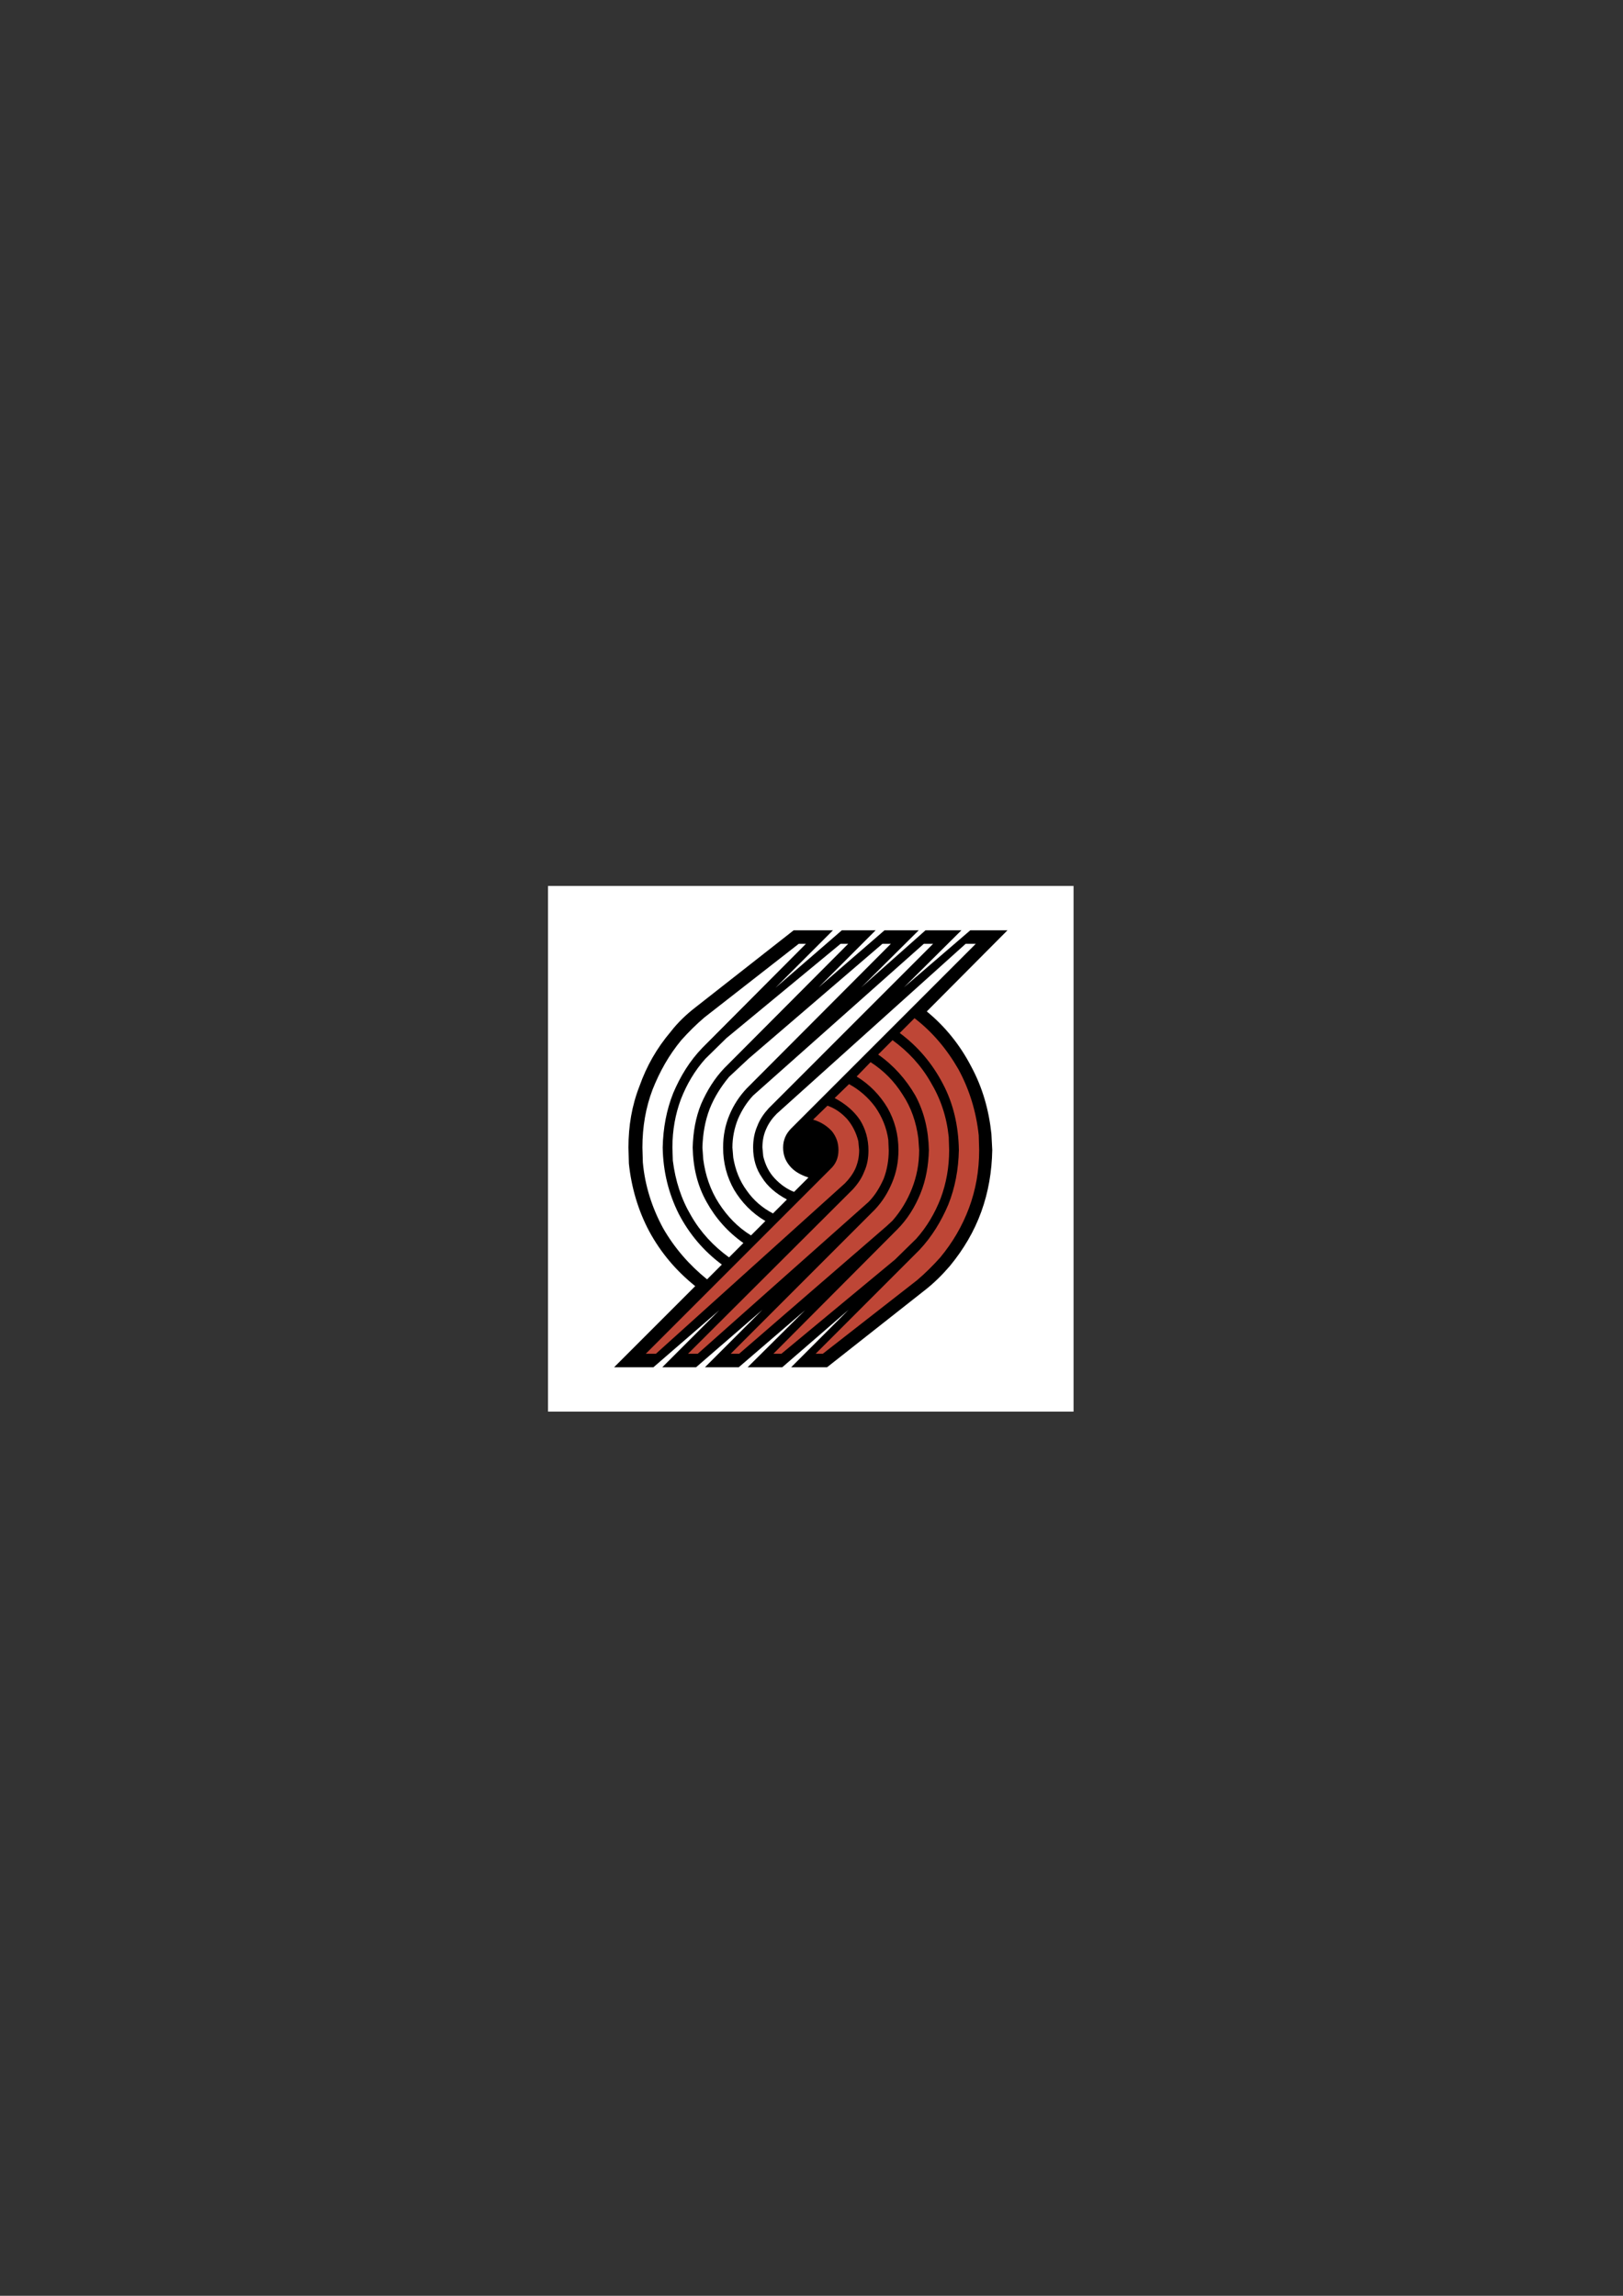
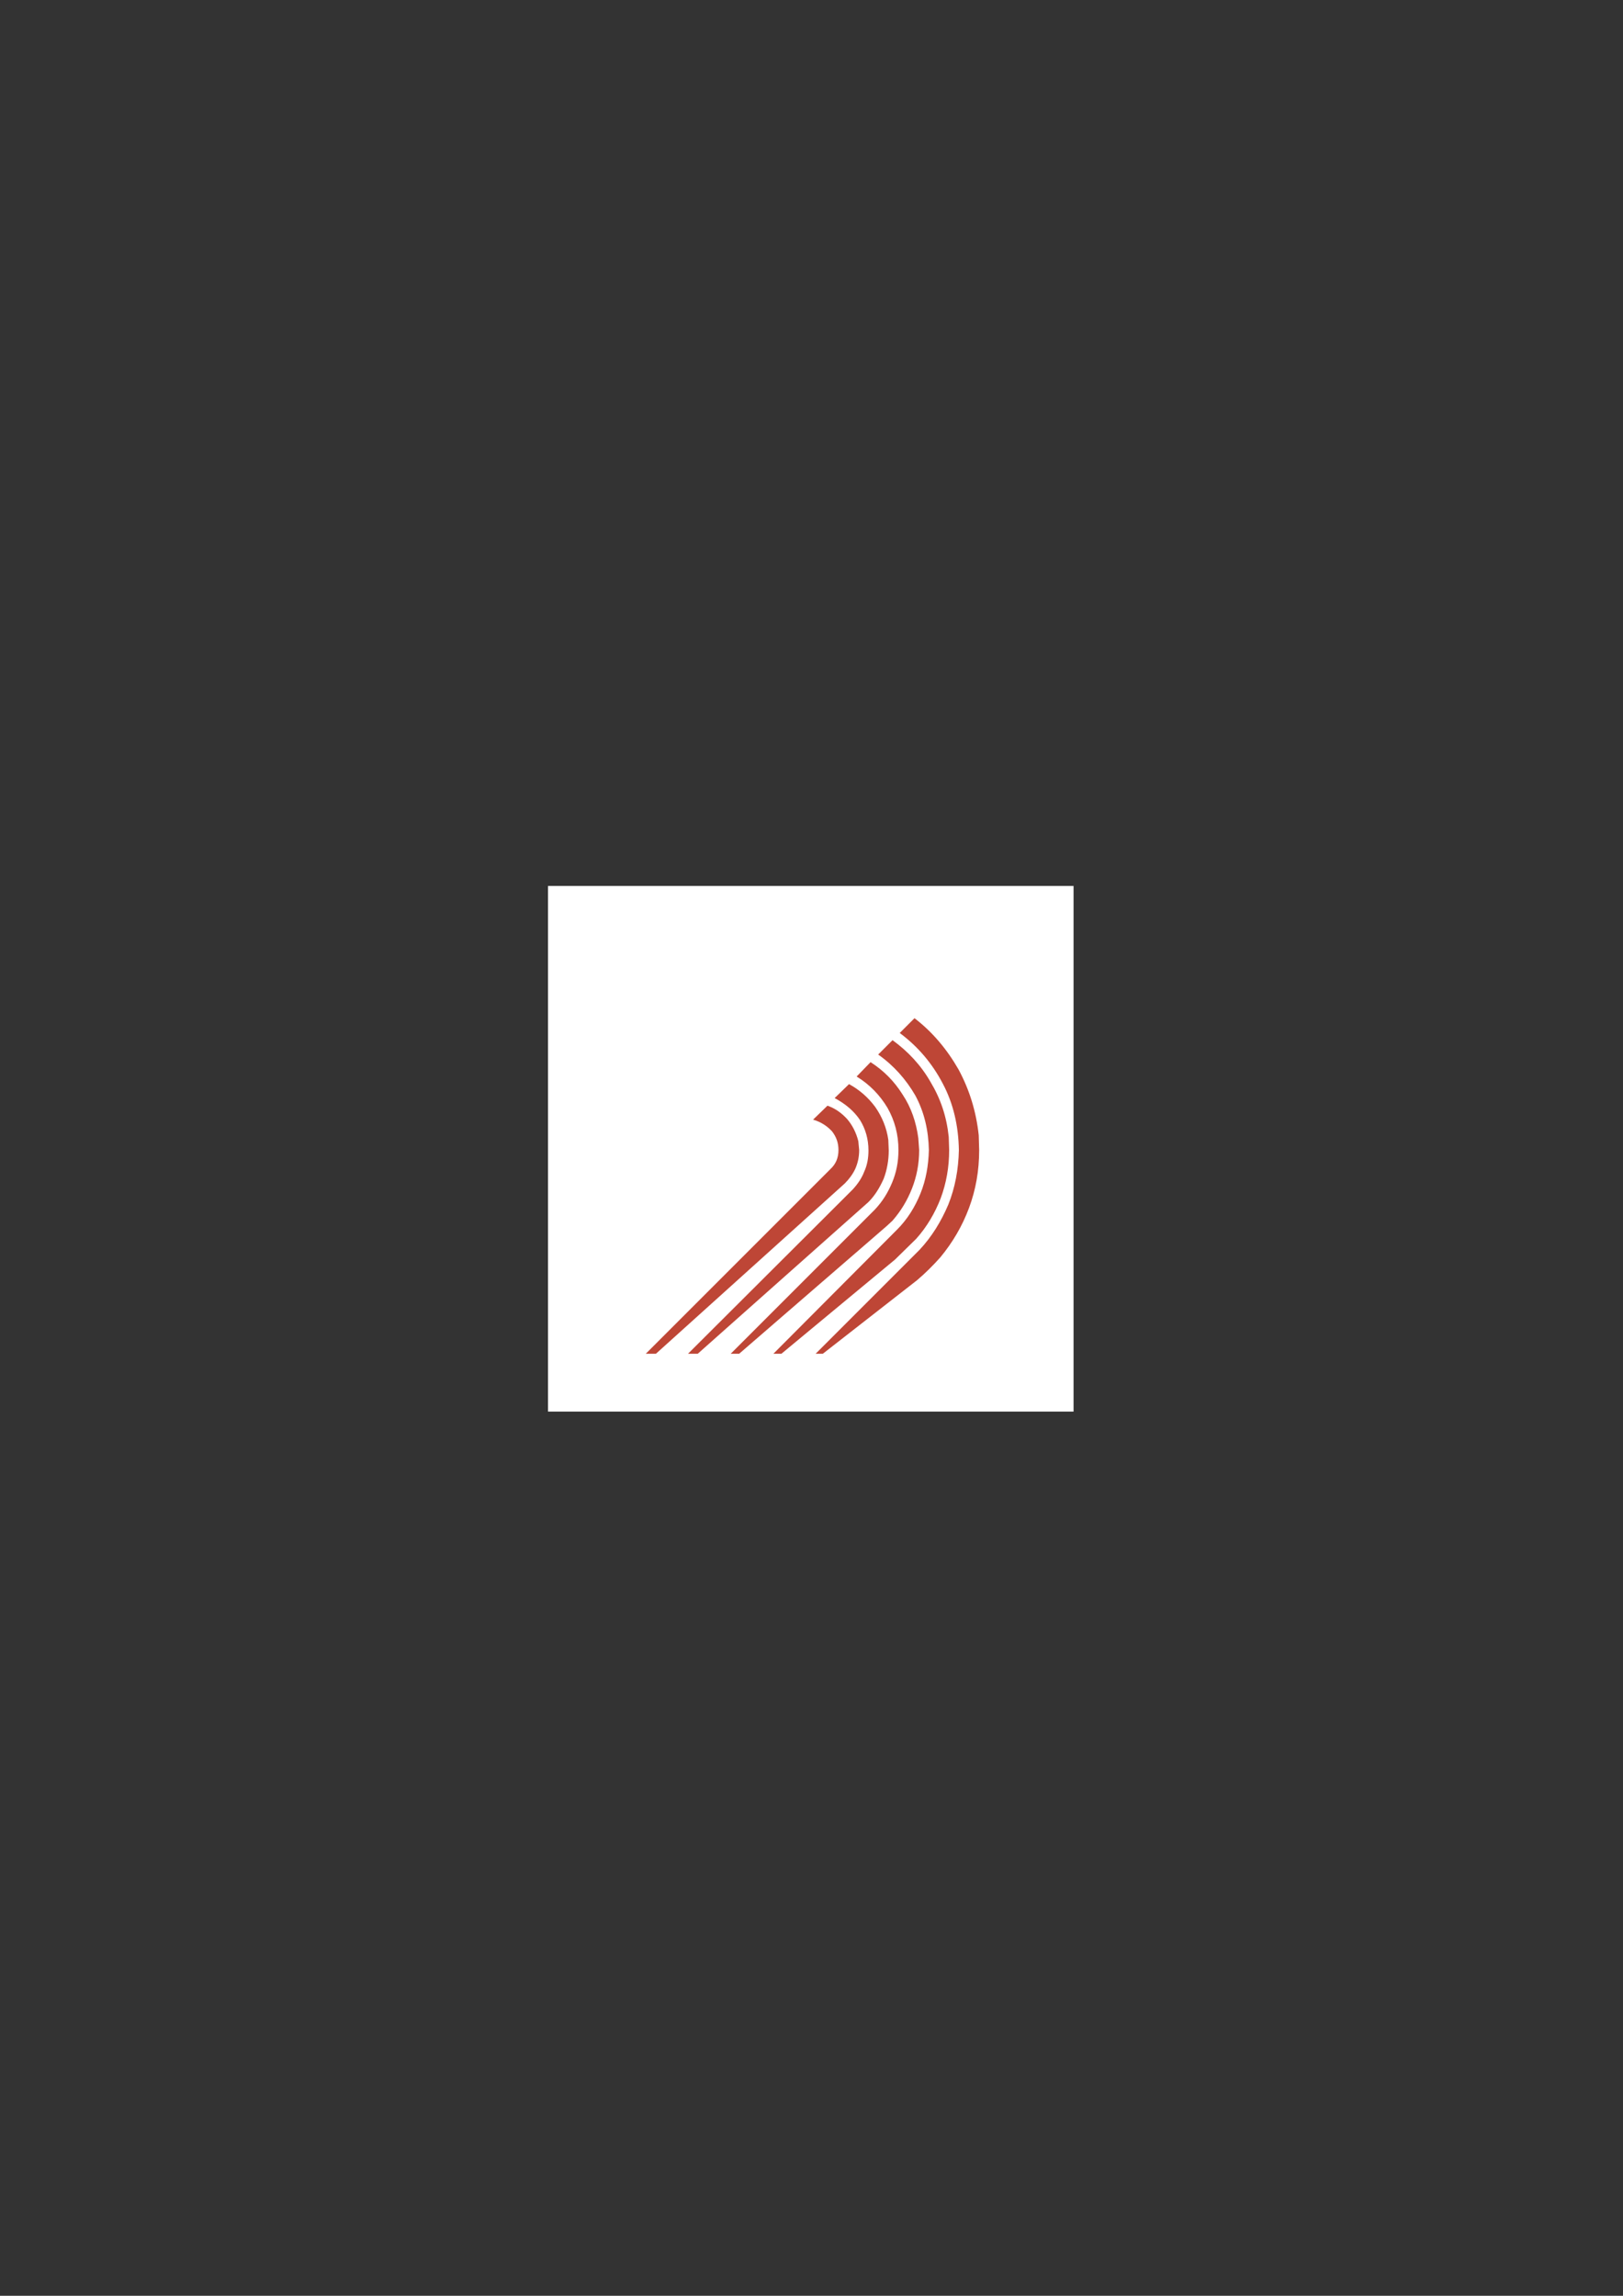
<svg xmlns="http://www.w3.org/2000/svg" version="1.0" id="Calque_1" x="0px" y="0px" width="595.28px" height="841.89px" viewBox="0 0 595.28 841.89" enable-background="new 0 0 595.28 841.89" xml:space="preserve">
  <rect x="0" y="0" width="595.28" height="841.89" fill="#333333" stroke="none" />
  <g>
    <polygon fill-rule="evenodd" clip-rule="evenodd" fill="#FFFFFF" points="201,324.89 393.755,324.89 393.755,517.646 201,517.646    201,324.89  " />
-     <path fill-rule="evenodd" clip-rule="evenodd" d="M352.625,341.148h-13.172l-23.557,20.921l21.076-20.921h-12.553l-24.176,20.921   l20.922-20.921h-12.398l-24.329,21.076l21.075-21.076h-14.412l-35.954,28.205c-3.41,2.635-6.509,5.579-9.144,8.988   c-5.114,6.044-8.833,12.553-11.468,19.992c-2.79,7.128-4.03,14.567-4.03,22.471l0.155,5.889c0.93,8.834,3.41,17.202,7.438,24.795   c4.185,7.749,9.764,14.413,16.893,20.147l-29.755,29.754h14.413l24.176-20.921l-20.921,20.921h12.398l24.331-21.076l-21.077,21.076   h12.398l24.331-20.921l-21.076,20.921h12.708l24.331-21.076l-21.076,21.076h13.171l35.799-28.205   c3.41-2.634,6.51-5.733,9.299-8.988c4.959-6.044,8.834-12.553,11.469-19.836c2.633-7.284,3.873-14.723,4.029-22.626l-0.311-5.888   c-0.93-8.834-3.256-17.047-7.439-24.796c-4.029-7.749-9.453-14.567-16.271-20.146l29.6-29.755H355.88l-24.332,20.921   L352.625,341.148L352.625,341.148z" />
    <path fill-rule="evenodd" clip-rule="evenodd" fill="#FFFFFF" d="M357.894,346.107h-3.719l-69.273,62.298   c-1.549,1.55-2.944,3.41-3.874,5.58c-0.93,2.014-1.395,4.339-1.395,6.818l0.31,3.254c0.775,3.1,2.015,5.734,4.185,8.059   c2.169,2.325,4.649,4.029,7.128,4.959l5.269-5.269c-2.944-0.93-5.269-2.325-6.819-4.184c-1.705-2.015-2.479-4.185-2.479-6.819   c0-2.79,1.084-5.113,2.945-6.974L357.894,346.107L357.894,346.107z" />
    <path fill-rule="evenodd" clip-rule="evenodd" fill="#FFFFFF" d="M342.242,346.107h-3.41l-62.607,55.635   c-2.325,2.479-4.185,5.424-5.58,8.678c-1.239,3.1-2.014,6.664-2.014,10.383l0.31,3.719c0.775,4.495,2.325,8.524,4.959,12.088   c2.48,3.564,5.734,6.354,9.608,8.369l5.114-5.114c-4.029-2.17-7.128-4.805-9.143-8.059c-2.17-3.1-3.254-6.818-3.254-11.003   c0-2.79,0.464-5.424,1.549-7.903c0.93-2.48,2.479-4.649,4.185-6.509L342.242,346.107L342.242,346.107z" />
    <path fill-rule="evenodd" clip-rule="evenodd" fill="#FFFFFF" d="M326.744,346.107h-3.098l-49.126,42.152l-7.129,6.664   c-2.944,3.563-5.424,7.438-7.128,11.778c-1.705,4.494-2.479,9.144-2.635,14.102l0.31,4.339c0.775,5.89,2.634,11.313,5.734,16.117   c3.099,4.805,6.974,8.833,11.778,11.778l5.269-5.27c-4.959-2.944-8.678-6.818-11.468-11.468c-2.634-4.649-4.029-9.764-4.029-15.497   c0-4.339,0.775-8.213,2.324-11.933c1.55-3.719,3.72-6.974,6.354-9.763L326.744,346.107L326.744,346.107z" />
    <path fill-rule="evenodd" clip-rule="evenodd" fill="#FFFFFF" d="M311.093,346.107h-2.791l-41.841,34.559l-7.749,7.594   c-3.874,4.339-6.819,9.299-8.988,14.877c-2.015,5.424-3.1,11.313-3.1,17.667l0.155,4.805c0.93,7.438,3.1,14.102,6.664,20.146   c3.564,6.198,8.213,11.157,13.947,15.342l5.269-5.27c-5.734-4.029-10.228-9.144-13.482-15.032   c-3.409-6.044-4.959-12.708-5.114-19.991c0.155-5.734,1.085-11.003,3.099-15.962c2.17-4.959,4.959-9.453,8.524-13.173   L311.093,346.107L311.093,346.107z" />
    <path fill-rule="evenodd" clip-rule="evenodd" fill="#FFFFFF" d="M243.06,420.803c0.155-7.128,1.395-13.792,3.875-19.991   c2.634-6.199,6.044-11.778,10.693-16.582l37.968-38.124h-2.634l-34.559,26.965c-3.099,2.635-5.889,5.424-8.523,8.369   c-4.494,5.424-7.904,11.468-10.538,18.132c-2.479,6.509-3.72,13.637-3.72,21.231l0.155,5.424c0.775,8.679,3.41,16.737,7.438,24.176   c4.185,7.284,9.608,13.483,16.117,18.752l5.424-5.425c-6.663-4.959-11.933-11.157-15.807-18.597   C245.229,437.695,243.215,429.636,243.06,420.803L243.06,420.803z" />
    <path fill-rule="evenodd" clip-rule="evenodd" fill="#BE4636" d="M303.5,405.461l-5.27,5.115c3.1,0.93,5.27,2.479,6.973,4.339   c1.551,2.015,2.326,4.185,2.326,6.818c0,2.789-0.93,5.114-2.945,6.974l-67.722,67.723h3.719l69.272-62.453   c1.549-1.55,2.943-3.41,3.873-5.425c0.932-2.169,1.396-4.339,1.396-6.818l-0.311-3.254c-0.775-3.1-2.17-5.889-4.184-8.213   C308.458,407.941,306.134,406.391,303.5,405.461L303.5,405.461z" />
    <path fill-rule="evenodd" clip-rule="evenodd" fill="#BE4636" d="M321.011,405.926c-2.635-3.564-5.889-6.354-9.609-8.368   l-5.268,5.113c4.027,2.17,7.127,4.805,9.297,8.059c2.016,3.254,3.1,6.974,3.1,11.157c0,2.79-0.465,5.425-1.549,7.749   c-0.93,2.479-2.48,4.649-4.186,6.509l-60.438,60.284h3.564l62.608-55.635c2.48-2.479,4.186-5.424,5.58-8.523   c1.238-3.254,1.859-6.818,1.859-10.384l-0.154-3.874C325.195,413.52,323.49,409.491,321.011,405.926L321.011,405.926z" />
    <path fill-rule="evenodd" clip-rule="evenodd" fill="#BE4636" d="M331.083,401.432c-3.1-4.959-6.973-8.833-11.777-11.933   l-5.113,5.269c4.803,2.945,8.523,6.819,11.312,11.468c2.635,4.65,4.029,9.763,4.029,15.497c0,4.339-0.775,8.213-2.324,11.933   c-1.551,3.72-3.564,6.975-6.355,9.919l-52.844,52.845h3.1l54.084-46.802l2.17-2.015c3.1-3.563,5.424-7.438,7.129-11.777   c1.705-4.34,2.635-8.988,2.635-14.103l-0.311-4.339C336.042,411.505,334.183,406.082,331.083,401.432L331.083,401.432z" />
    <path fill-rule="evenodd" clip-rule="evenodd" fill="#BE4636" d="M347.976,416.929c-0.775-7.438-2.945-13.947-6.664-20.146   c-3.564-6.199-8.213-11.158-13.947-15.342l-5.27,5.269c5.734,4.03,10.229,9.144,13.639,15.032   c3.254,6.044,4.803,12.708,4.959,19.991c-0.156,5.734-1.086,11.003-3.1,15.962c-2.016,4.959-4.805,9.454-8.523,13.173   l-45.407,45.562h2.944l41.687-34.559l7.748-7.594c3.875-4.339,6.82-9.298,8.988-14.877c2.016-5.424,3.1-11.313,3.1-17.667   L347.976,416.929L347.976,416.929z" />
    <path fill-rule="evenodd" clip-rule="evenodd" fill="#BE4636" d="M358.978,416.309c-0.93-8.678-3.408-16.737-7.438-24.175   c-4.186-7.284-9.453-13.638-16.117-18.752L330,378.806c6.664,4.959,11.932,11.158,15.807,18.597   c3.875,7.284,5.734,15.497,5.889,24.33c-0.154,7.129-1.395,13.793-3.873,19.991c-2.635,6.199-6.045,11.778-10.539,16.582   l-38.123,38.123h2.635l34.559-26.965c3.1-2.635,5.889-5.424,8.523-8.368c4.494-5.425,8.059-11.469,10.537-18.132   c2.48-6.664,3.721-13.638,3.721-21.231L358.978,416.309L358.978,416.309z" />
  </g>
</svg>